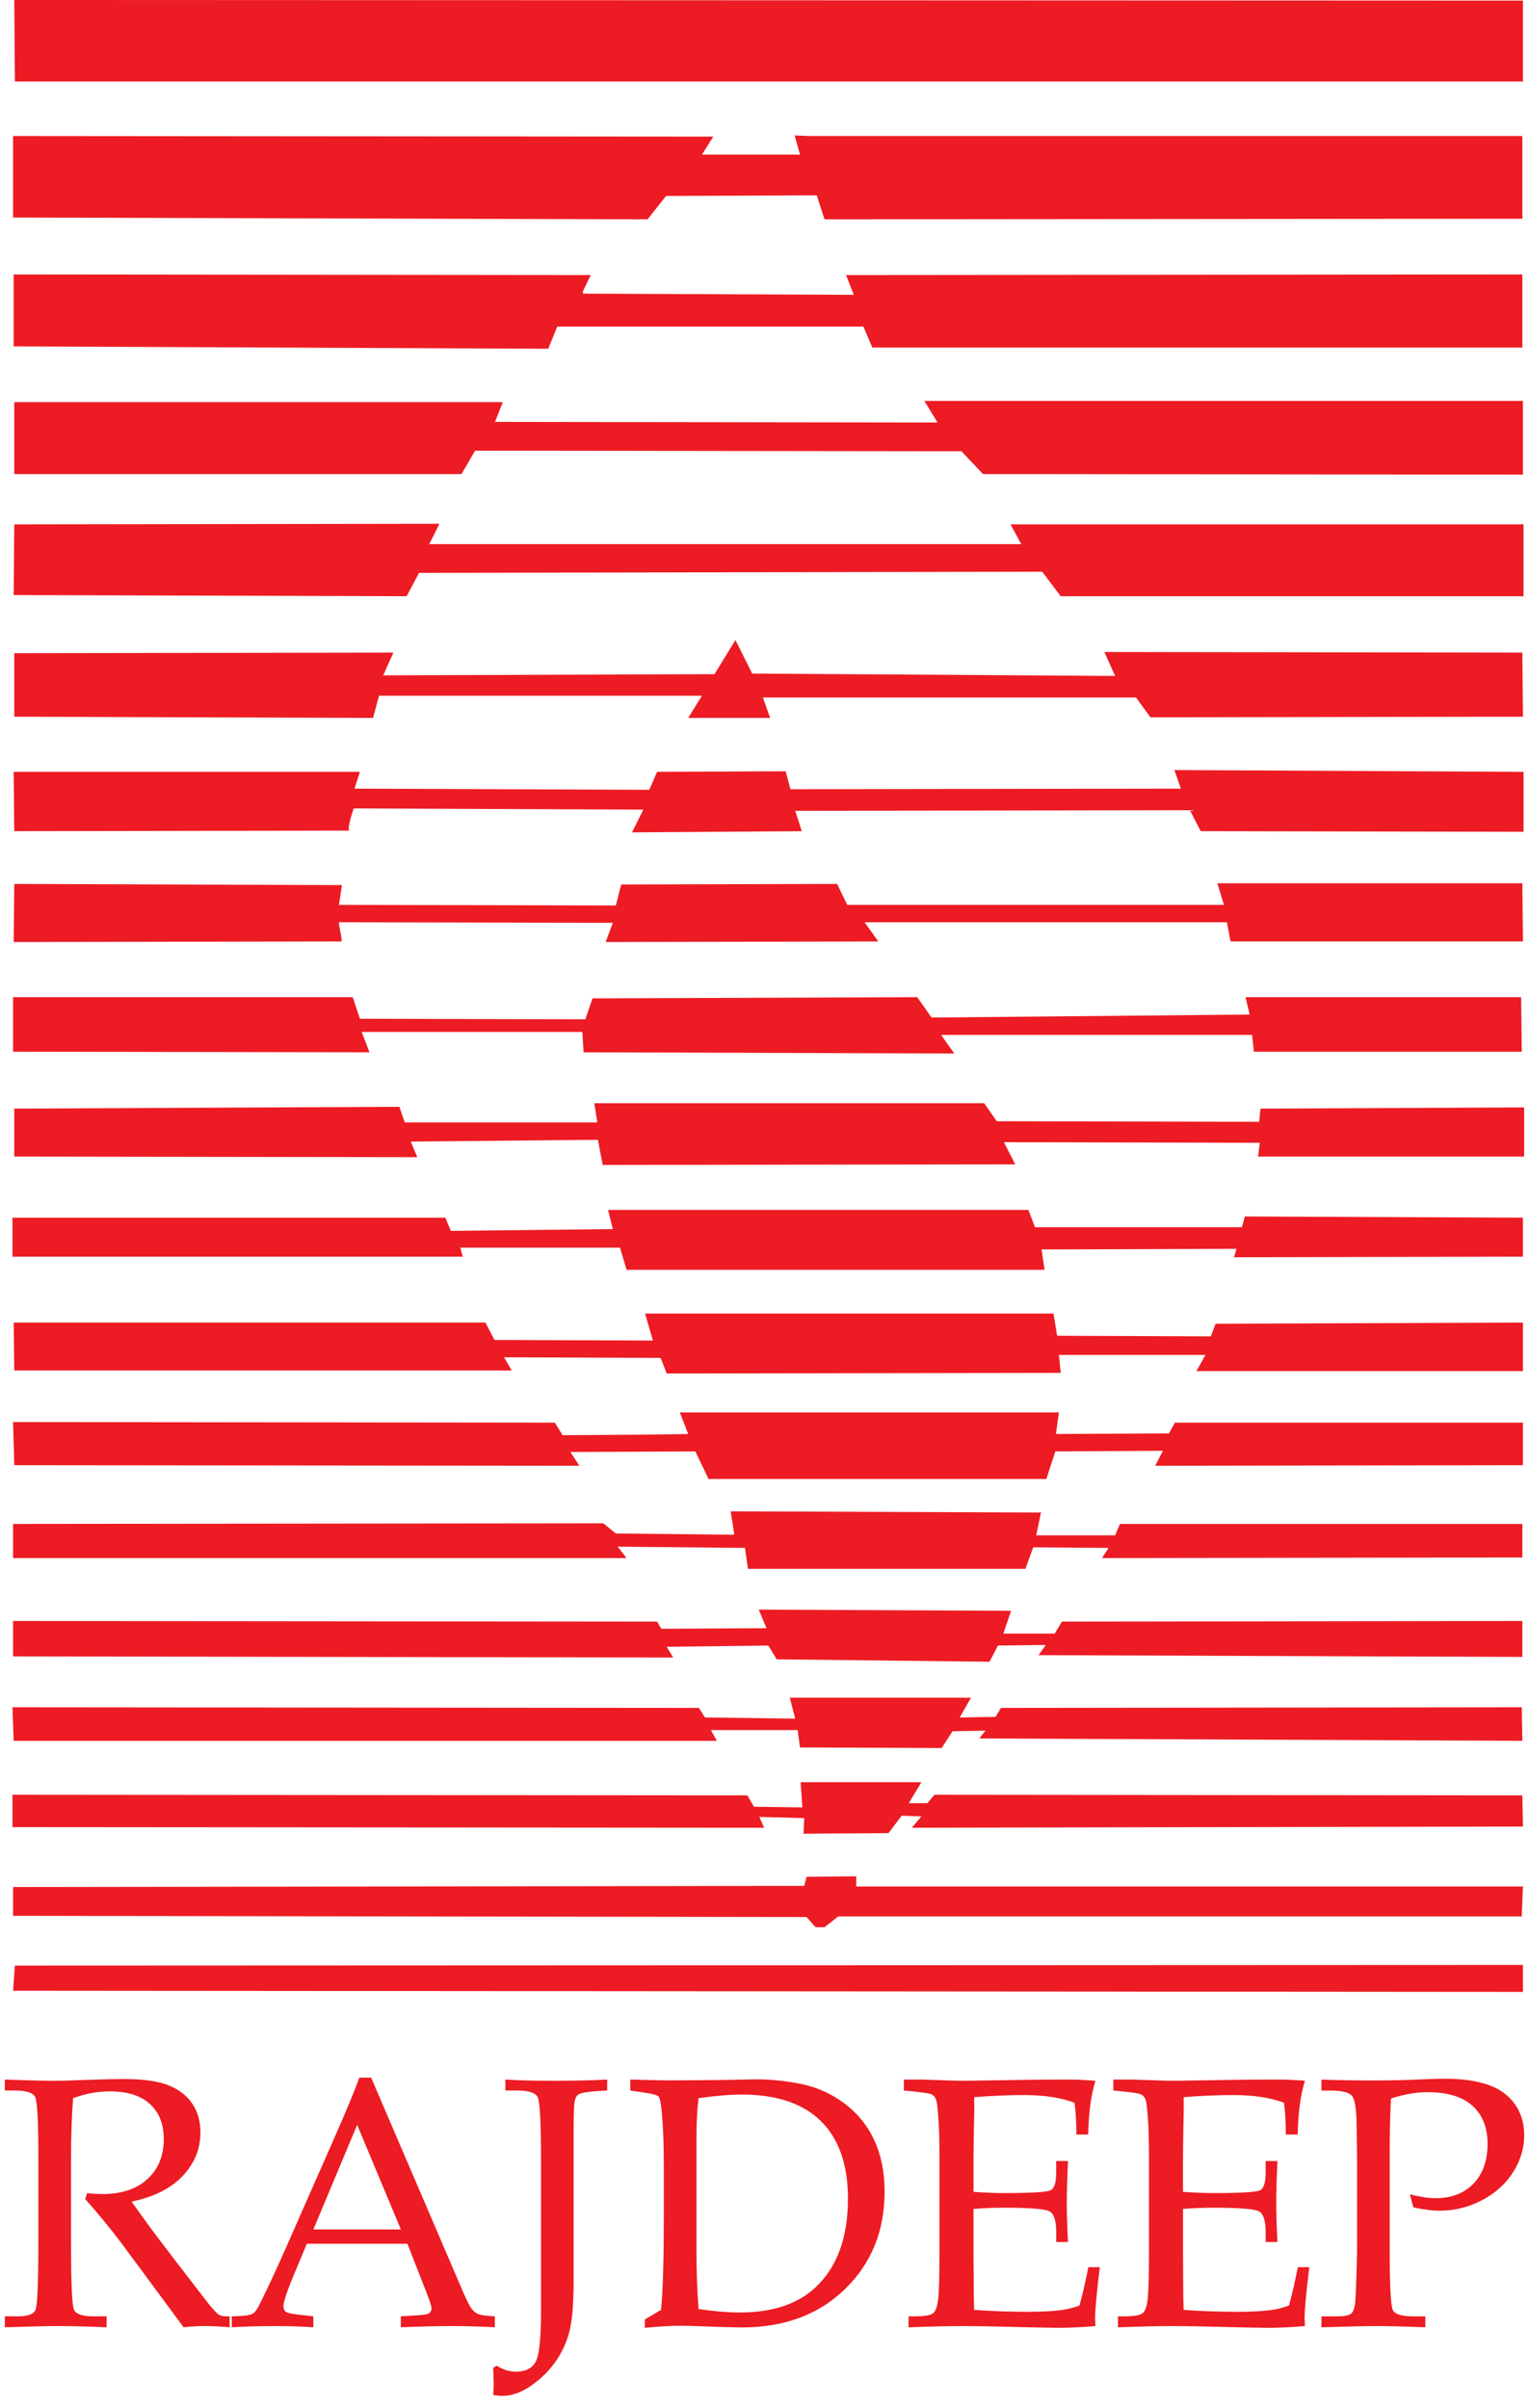
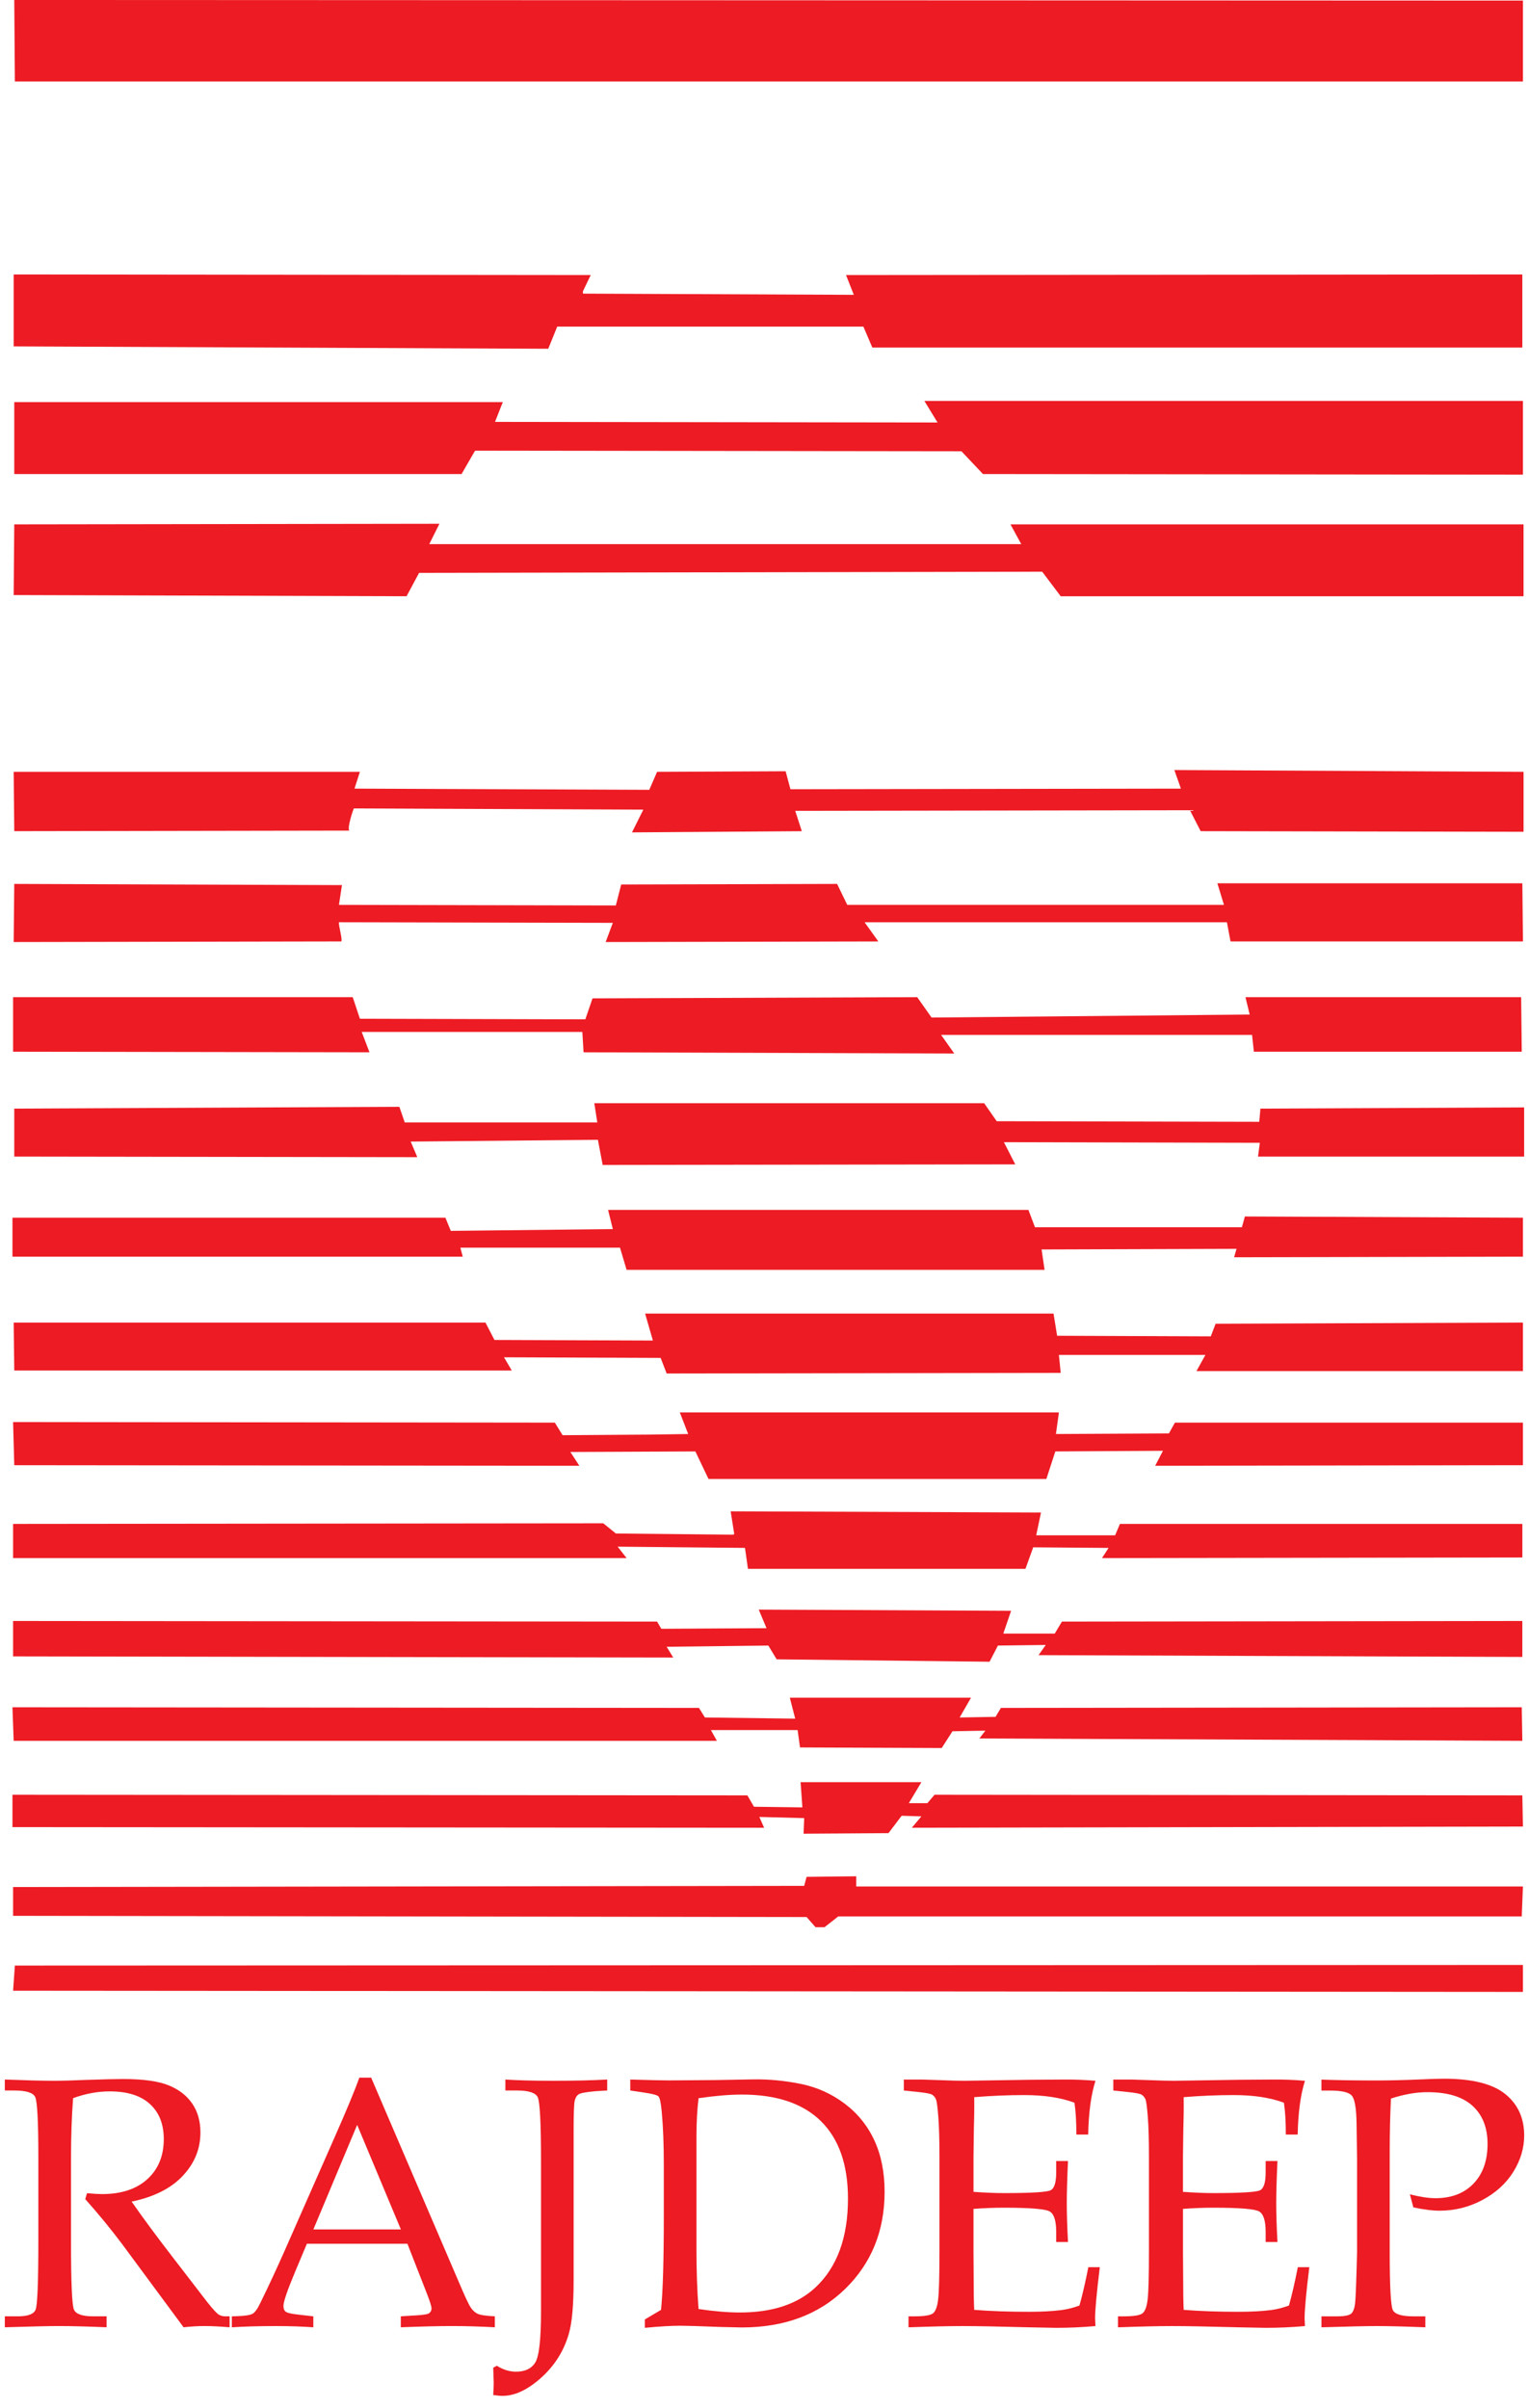
<svg xmlns="http://www.w3.org/2000/svg" version="1.1" id="Layer_1" x="0px" y="0px" width="73px" height="115px" viewBox="0 0 73 115" enable-background="new 0 0 73 115" xml:space="preserve">
  <g>
    <g>
      <path fill="#ED1B23" d="M6.285,105.134c0.542,0.781,1.214,1.689,2.016,2.727l1.593,2.07c0.281,0.354,0.47,0.557,0.563,0.607    c0.094,0.049,0.19,0.074,0.29,0.074h0.216v0.523c-0.459-0.039-0.859-0.059-1.202-0.059c-0.315,0-0.647,0.02-0.996,0.059    l-2.936-3.975c-0.548-0.73-1.134-1.445-1.759-2.145l0.083-0.283c0.321,0.029,0.559,0.043,0.714,0.043    c0.923,0,1.646-0.238,2.169-0.715s0.783-1.115,0.783-1.912c0-0.717-0.221-1.273-0.663-1.676S6.075,99.87,5.24,99.87    c-0.581,0-1.164,0.109-1.75,0.324c-0.066,0.881-0.1,1.824-0.1,2.828v4.014c0,1.957,0.047,3.043,0.141,3.256s0.398,0.32,0.912,0.32    H5.09v0.523c-0.918-0.039-1.679-0.059-2.281-0.059c-0.476,0-1.335,0.02-2.579,0.059v-0.523h0.622c0.476,0,0.758-0.104,0.846-0.313    c0.089-0.207,0.133-1.301,0.133-3.279v-3.998c0-1.719-0.051-2.682-0.153-2.887s-0.436-0.307-1-0.307H0.23v-0.523    c1.028,0.039,1.813,0.059,2.355,0.059c0.365,0,0.891-0.014,1.576-0.043c0.796-0.027,1.368-0.041,1.717-0.041    c0.956,0,1.682,0.102,2.177,0.303c0.495,0.203,0.871,0.496,1.128,0.877c0.258,0.383,0.386,0.84,0.386,1.373    c0,0.781-0.28,1.471-0.842,2.07C8.166,104.501,7.352,104.911,6.285,105.134z" />
      <path fill="#ED1B23" d="M19.451,107.146h-4.799l-0.562,1.338c-0.371,0.887-0.557,1.43-0.557,1.629    c0,0.129,0.035,0.221,0.104,0.275c0.068,0.055,0.244,0.1,0.526,0.133l0.796,0.092v0.523c-0.53-0.039-1.128-0.059-1.791-0.059    c-0.797,0-1.496,0.02-2.099,0.059v-0.523l0.249-0.008c0.387-0.012,0.637-0.053,0.75-0.121c0.113-0.07,0.234-0.24,0.361-0.512    c0.393-0.799,0.793-1.66,1.202-2.586l2.281-5.18c0.608-1.373,1.023-2.371,1.244-2.992h0.564l4.196,9.785    c0.282,0.666,0.47,1.066,0.564,1.201c0.094,0.137,0.201,0.232,0.323,0.291c0.121,0.059,0.396,0.1,0.821,0.121v0.523    c-0.719-0.039-1.404-0.059-2.058-0.059c-0.607,0-1.418,0.02-2.43,0.059v-0.523l0.821-0.051c0.293-0.021,0.467-0.053,0.522-0.09    c0.083-0.063,0.124-0.139,0.124-0.234c0-0.1-0.083-0.359-0.249-0.781L19.451,107.146z M14.961,106.464h4.179l-2.088-4.994    L14.961,106.464z" />
      <path fill="#ED1B23" d="M23.548,114.37c0.017-0.244,0.024-0.443,0.024-0.6l-0.024-0.705l0.174-0.092    c0.299,0.188,0.603,0.283,0.913,0.283c0.441,0,0.751-0.152,0.929-0.453c0.177-0.303,0.266-1.111,0.266-2.424v-7.168    c0-1.828-0.053-2.85-0.158-3.063c-0.104-0.213-0.434-0.32-0.987-0.32h-0.556v-0.523c0.598,0.039,1.355,0.059,2.273,0.059    c1.017,0,1.88-0.02,2.588-0.059v0.523l-0.551,0.033c-0.45,0.039-0.721,0.088-0.813,0.15c-0.092,0.061-0.154,0.164-0.188,0.311    c-0.034,0.146-0.051,0.619-0.051,1.418v7.158c0,1.186-0.077,2.037-0.231,2.553c-0.237,0.82-0.678,1.518-1.32,2.094    c-0.643,0.578-1.257,0.865-1.841,0.865C23.89,114.411,23.742,114.397,23.548,114.37z" />
      <path fill="#ED1B23" d="M31.56,110.304c0.088-0.857,0.133-2.361,0.133-4.506v-2.41c0-0.986-0.033-1.838-0.1-2.553    c-0.039-0.416-0.09-0.656-0.153-0.723c-0.064-0.066-0.292-0.129-0.685-0.184l-0.664-0.1v-0.523    c0.913,0.027,1.526,0.041,1.842,0.041l2.231-0.016l1.816-0.033c0.729-0.012,1.479,0.061,2.248,0.215    c0.769,0.156,1.465,0.467,2.09,0.936s1.101,1.057,1.427,1.762c0.326,0.707,0.489,1.523,0.489,2.449    c0,1.873-0.629,3.422-1.887,4.648c-1.259,1.225-2.902,1.836-4.932,1.836l-1.021-0.023c-1-0.039-1.634-0.059-1.898-0.059    c-0.448,0-1.018,0.033-1.709,0.1v-0.4L31.56,110.304z M33.351,110.263c0.747,0.111,1.404,0.166,1.975,0.166    c1.548,0,2.751-0.398,3.608-1.197c1.033-0.969,1.551-2.383,1.551-4.24c0-1.617-0.431-2.852-1.29-3.699s-2.119-1.271-3.778-1.271    c-0.58,0-1.269,0.059-2.065,0.174c-0.066,0.533-0.1,1.137-0.1,1.813v5.438C33.251,108.448,33.285,109.388,33.351,110.263z" />
      <path fill="#ED1B23" d="M46.478,105.481v2.041l0.008,1.174c0,0.734,0.009,1.27,0.025,1.607c0.809,0.063,1.675,0.092,2.6,0.092    c0.621,0,1.142-0.027,1.563-0.082c0.271-0.033,0.559-0.105,0.863-0.217c0.139-0.488,0.279-1.098,0.424-1.83h0.548    c-0.149,1.219-0.225,2.029-0.225,2.436l0.017,0.375c-0.636,0.057-1.261,0.084-1.874,0.084l-1.303-0.025    c-1.438-0.039-2.493-0.059-3.168-0.059c-0.647,0-1.507,0.02-2.58,0.059v-0.523h0.258c0.48,0,0.783-0.047,0.908-0.141    c0.124-0.096,0.207-0.316,0.249-0.666c0.041-0.35,0.062-1.119,0.062-2.311v-4.564c0-0.748-0.018-1.361-0.054-1.838    s-0.074-0.762-0.116-0.852c-0.041-0.092-0.101-0.162-0.178-0.213c-0.078-0.049-0.315-0.094-0.714-0.133l-0.639-0.066v-0.523h0.896    l0.88,0.029c0.492,0.02,0.865,0.029,1.119,0.029l3.186-0.049l1.51-0.01c0.514-0.006,1.033,0.014,1.559,0.059    c-0.21,0.658-0.326,1.514-0.348,2.568h-0.564c0-0.609-0.03-1.117-0.091-1.521c-0.653-0.244-1.455-0.365-2.405-0.365    c-0.758,0-1.552,0.033-2.381,0.1c0.006,0.52,0,1.039-0.017,1.559l-0.017,1.279v1.684c0.548,0.039,1.031,0.059,1.451,0.059    c1.316,0,2.062-0.045,2.235-0.137c0.175-0.092,0.262-0.375,0.262-0.852v-0.541h0.563c-0.038,0.836-0.058,1.504-0.058,2.004    c0,0.525,0.02,1.146,0.058,1.861h-0.563v-0.482c0-0.531-0.104-0.857-0.312-0.977c-0.207-0.119-0.938-0.178-2.193-0.178    C47.457,105.425,46.976,105.444,46.478,105.481z" />
      <path fill="#ED1B23" d="M56.48,105.481v2.041l0.008,1.174c0,0.734,0.009,1.27,0.025,1.607c0.809,0.063,1.675,0.092,2.6,0.092    c0.621,0,1.142-0.027,1.563-0.082c0.271-0.033,0.559-0.105,0.863-0.217c0.139-0.488,0.279-1.098,0.424-1.83h0.548    c-0.149,1.219-0.225,2.029-0.225,2.436l0.017,0.375c-0.636,0.057-1.261,0.084-1.874,0.084l-1.303-0.025    c-1.438-0.039-2.493-0.059-3.168-0.059c-0.647,0-1.507,0.02-2.58,0.059v-0.523h0.258c0.48,0,0.783-0.047,0.908-0.141    c0.124-0.096,0.207-0.316,0.249-0.666c0.041-0.35,0.062-1.119,0.062-2.311v-4.564c0-0.748-0.018-1.361-0.054-1.838    s-0.074-0.762-0.116-0.852c-0.041-0.092-0.101-0.162-0.178-0.213c-0.078-0.049-0.315-0.094-0.714-0.133l-0.639-0.066v-0.523h0.896    l0.88,0.029c0.492,0.02,0.865,0.029,1.119,0.029l3.186-0.049l1.51-0.01c0.514-0.006,1.033,0.014,1.559,0.059    c-0.21,0.658-0.326,1.514-0.348,2.568H61.39c0-0.609-0.03-1.117-0.091-1.521c-0.653-0.244-1.455-0.365-2.405-0.365    c-0.758,0-1.552,0.033-2.381,0.1c0.006,0.52,0,1.039-0.017,1.559l-0.017,1.279v1.684c0.548,0.039,1.031,0.059,1.451,0.059    c1.316,0,2.062-0.045,2.235-0.137c0.175-0.092,0.262-0.375,0.262-0.852v-0.541h0.563c-0.038,0.836-0.058,1.504-0.058,2.004    c0,0.525,0.02,1.146,0.058,1.861h-0.563v-0.482c0-0.531-0.104-0.857-0.312-0.977c-0.207-0.119-0.938-0.178-2.193-0.178    C57.458,105.425,56.978,105.444,56.48,105.481z" />
      <path fill="#ED1B23" d="M66.409,100.212c-0.039,0.797-0.059,1.648-0.059,2.553v4.746c0,1.668,0.05,2.602,0.149,2.803    c0.1,0.199,0.426,0.299,0.979,0.299h0.572v0.523c-0.979-0.039-1.75-0.059-2.313-0.059c-0.498,0-1.38,0.02-2.646,0.059v-0.523    h0.747c0.348,0,0.572-0.043,0.672-0.129c0.099-0.086,0.162-0.26,0.19-0.523c0.027-0.264,0.058-1.068,0.091-2.416v-4.439    l-0.024-1.721c-0.012-0.715-0.087-1.152-0.229-1.314c-0.141-0.16-0.485-0.24-1.032-0.24H63.09v-0.523    c0.691,0.027,1.567,0.041,2.63,0.041c0.624,0,1.318-0.016,2.081-0.049c0.504-0.023,0.885-0.035,1.145-0.035    c1.339,0,2.312,0.244,2.92,0.732c0.603,0.488,0.904,1.148,0.904,1.979c0,0.605-0.174,1.186-0.522,1.742s-0.842,1.004-1.48,1.342    c-0.639,0.34-1.32,0.508-2.045,0.508c-0.332,0-0.746-0.053-1.244-0.158l-0.166-0.623c0.486,0.121,0.894,0.184,1.22,0.184    c0.763,0,1.368-0.232,1.816-0.695c0.447-0.463,0.672-1.096,0.672-1.9c0-0.775-0.239-1.381-0.718-1.816    c-0.479-0.434-1.19-0.652-2.136-0.652C67.63,99.903,67.044,100.007,66.409,100.212z" />
    </g>
    <polygon fill-rule="evenodd" clip-rule="evenodd" fill="#ED1B23" points="0.625,95.063 0.71,93.862 72.71,93.833 72.71,95.12  " />
    <polygon fill-rule="evenodd" clip-rule="evenodd" fill="#ED1B23" points="38.937,92.03 38.509,91.544 0.625,91.487 0.625,90.112    38.395,90.056 38.509,89.626 40.878,89.599 40.878,90.085 72.71,90.085 72.654,91.515 40.022,91.515 39.366,92.03  " />
    <polygon fill-rule="evenodd" clip-rule="evenodd" fill="#ED1B23" points="38.366,87.565 38.395,86.821 36.253,86.765 36.482,87.28    0.595,87.251 0.595,85.706 35.683,85.735 35.997,86.278 38.309,86.308 38.223,85.104 43.991,85.104 43.391,86.106 44.276,86.106    44.619,85.706 72.682,85.735 72.71,87.224 43.534,87.28 43.991,86.737 43.048,86.708 42.42,87.538  " />
    <polygon fill-rule="evenodd" clip-rule="evenodd" fill="#ED1B23" points="46.759,83.017 72.682,83.13 72.654,81.528 47.788,81.558    47.531,81.985 45.818,82.015 46.36,81.071 37.709,81.071 37.966,82.071 33.656,82.015 33.371,81.558 0.595,81.528 0.653,83.13    34.226,83.13 33.941,82.616 38.081,82.616 38.195,83.446 44.96,83.474 45.475,82.673 47.045,82.644  " />
    <polygon fill-rule="evenodd" clip-rule="evenodd" fill="#ED1B23" points="37.082,79.239 36.682,78.581 31.829,78.638    32.142,79.153 0.625,79.097 0.625,77.407 31.372,77.437 31.572,77.78 36.596,77.751 36.225,76.864 48.273,76.921 47.902,78.009    50.357,78.009 50.7,77.437 72.682,77.407 72.682,79.124 49.585,79.038 49.928,78.552 47.645,78.581 47.245,79.353  " />
    <path fill-rule="evenodd" clip-rule="evenodd" fill="#ED1B23" d="M35.568,73.917l-6.08-0.059l0.428,0.545H0.625v-1.631   l28.178-0.029l0.6,0.486l5.596,0.057c0.057-0.027,0.057-0.027,0.057-0.027l-0.171-1.088L49.7,72.228l-0.228,1.088h3.768   l0.229-0.543h19.214v1.602l-20.07,0.029l0.314-0.486l-3.598-0.029l-0.371,1.029H35.71L35.568,73.917z" />
    <polygon fill-rule="evenodd" clip-rule="evenodd" fill="#ED1B23" points="33.199,69.31 27.232,69.337 27.66,69.995 0.681,69.968    0.625,67.907 26.49,67.935 26.861,68.536 31,68.507 32.856,68.479 32.457,67.448 50.556,67.448 50.414,68.479 55.809,68.45    56.095,67.935 72.71,67.935 72.71,69.968 55.153,69.995 55.524,69.28 50.385,69.31 49.957,70.626 33.827,70.626  " />
    <polygon fill-rule="evenodd" clip-rule="evenodd" fill="#ED1B23" points="31.542,64.845 24.063,64.815 24.434,65.446 0.681,65.446    0.653,63.157 23.178,63.157 23.607,63.987 31.171,64.015 30.8,62.728 50.299,62.728 50.471,63.786 57.808,63.815 58.037,63.214    72.71,63.157 72.71,65.474 57.123,65.474 57.551,64.702 50.556,64.702 50.642,65.56 31.829,65.589  " />
    <polygon fill-rule="evenodd" clip-rule="evenodd" fill="#ED1B23" points="29.601,59.58 21.979,59.58 22.093,60.009 0.595,60.009    0.595,58.149 21.265,58.149 21.523,58.778 29.259,58.692 29.031,57.777 49.1,57.777 49.415,58.607 59.292,58.607 59.435,58.091    72.71,58.149 72.71,60.009 58.921,60.038 59.036,59.636 49.729,59.666 49.872,60.638 29.916,60.638  " />
    <polygon fill-rule="evenodd" clip-rule="evenodd" fill="#ED1B23" points="46.988,52.683 47.587,53.542 60.121,53.57 60.177,52.94    72.768,52.883 72.768,55.23 60.063,55.23 60.149,54.572 47.93,54.543 48.472,55.602 28.774,55.63 28.545,54.428 19.609,54.514    19.923,55.258 0.681,55.23 0.681,52.94 19.067,52.854 19.324,53.599 28.517,53.599 28.375,52.683  " />
    <polygon fill-rule="evenodd" clip-rule="evenodd" fill="#ED1B23" points="0.625,50.222 0.625,47.618 16.84,47.618 17.183,48.648    27.946,48.677 28.289,47.675 43.791,47.618 44.476,48.591 59.664,48.448 59.463,47.618 72.625,47.618 72.654,50.222 59.864,50.222    59.778,49.42 44.932,49.42 45.56,50.308 27.861,50.25 27.803,49.277 17.269,49.277 17.64,50.25  " />
    <path fill-rule="evenodd" clip-rule="evenodd" fill="#ED1B23" d="M0.653,44.985l0.028-2.775l15.645,0.057l-0.143,0.944   l13.219,0.028l0.257-1.001l10.307-0.028l0.485,1.001h17.985l-0.314-1.03h14.561l0.028,2.776H58.75l-0.172-0.916H41.278l0.657,0.916   l-13.019,0.028l0.343-0.916l-13.076-0.029c-0.027,0.143,0.172,0.801,0.115,0.916L0.653,44.985z" />
    <path fill-rule="evenodd" clip-rule="evenodd" fill="#ED1B23" d="M0.681,39.691l-0.028-2.833h16.53l-0.258,0.801L31,37.716   l0.371-0.858l6.138-0.028l0.229,0.858l18.643-0.029l-0.313-0.887l16.672,0.086v2.862l-15.416-0.029l-0.514-1.001l-18.843,0.029   l0.314,0.973l-8.108,0.057l0.542-1.087l-13.816-0.057c-0.029,0-0.371,1.059-0.2,1.059L0.681,39.691z" />
-     <polygon fill-rule="evenodd" clip-rule="evenodd" fill="#ED1B23" points="0.681,34.225 0.681,31.192 18.782,31.164 18.296,32.251    34.113,32.193 35.112,30.563 35.912,32.165 53.24,32.279 52.726,31.135 72.682,31.164 72.71,34.225 54.924,34.254 54.24,33.31    36.425,33.31 36.767,34.283 32.856,34.283 33.513,33.224 18.096,33.224 17.811,34.283  " />
    <polygon fill-rule="evenodd" clip-rule="evenodd" fill="#ED1B23" points="0.653,28.416 0.681,25.04 20.98,25.011 20.495,25.984    48.758,25.984 48.244,25.04 72.739,25.04 72.739,28.473 50.642,28.473 49.757,27.3 20.009,27.357 19.41,28.473  " />
    <path fill-rule="evenodd" clip-rule="evenodd" fill="#ED1B23" d="M0.681,22.636v-3.434h23.324l-0.371,0.944l21.127,0.029   l-0.628-1.03H72.71v3.52l-25.779-0.028l-1.028-1.087l-23.21-0.029c-0.029,0.029-0.029,0.029-0.029,0.029l-0.627,1.087H0.681z" />
    <polygon fill-rule="evenodd" clip-rule="evenodd" fill="#ED1B23" points="41.649,16.598 41.221,15.596 26.604,15.596    26.175,16.655 0.653,16.541 0.653,13.106 28.203,13.135 27.832,13.908 27.832,14.022 40.764,14.079 40.393,13.135 72.682,13.106    72.682,16.598  " />
-     <polygon fill-rule="evenodd" clip-rule="evenodd" fill="#ED1B23" points="0.625,10.388 0.625,6.496 34.055,6.524 33.513,7.383    38.195,7.383 37.938,6.467 38.624,6.496 72.682,6.496 72.682,10.445 39.366,10.474 38.995,9.329 31.8,9.357 30.916,10.474  " />
    <polygon fill-rule="evenodd" clip-rule="evenodd" fill="#ED1B23" points="0.681,0 72.71,0.029 72.71,3.892 0.71,3.892  " />
  </g>
</svg>